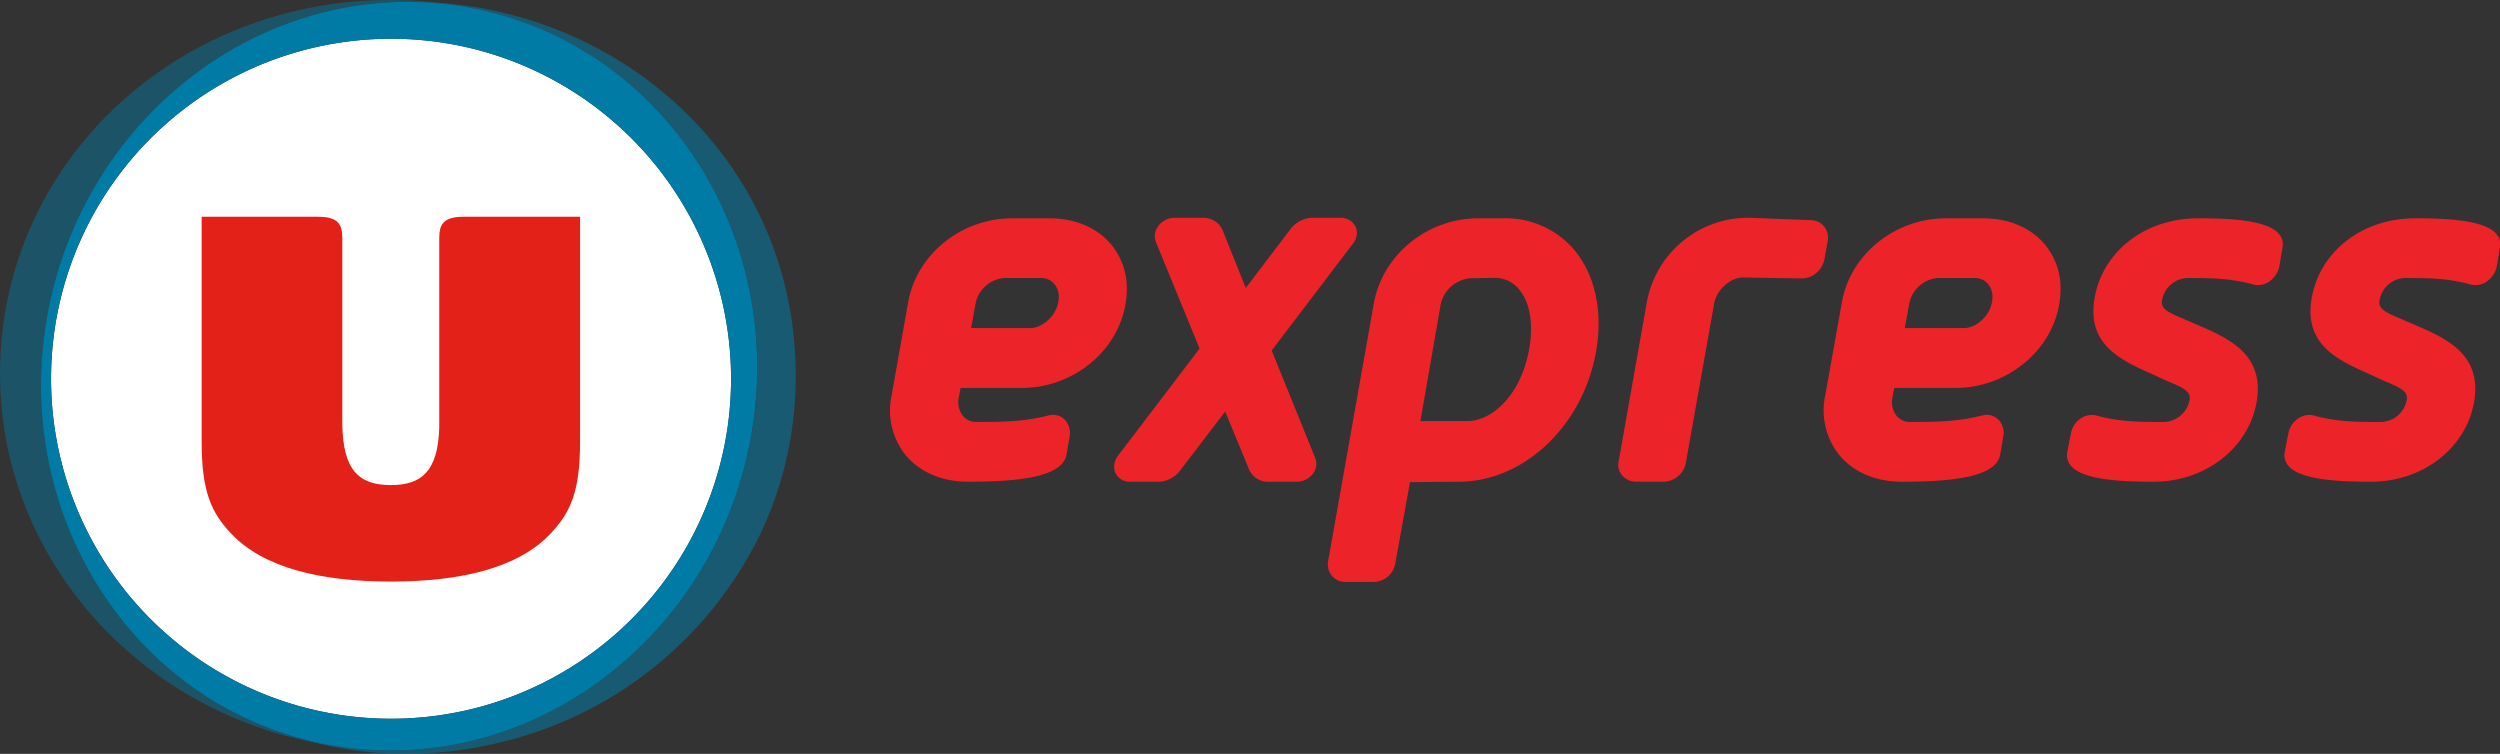
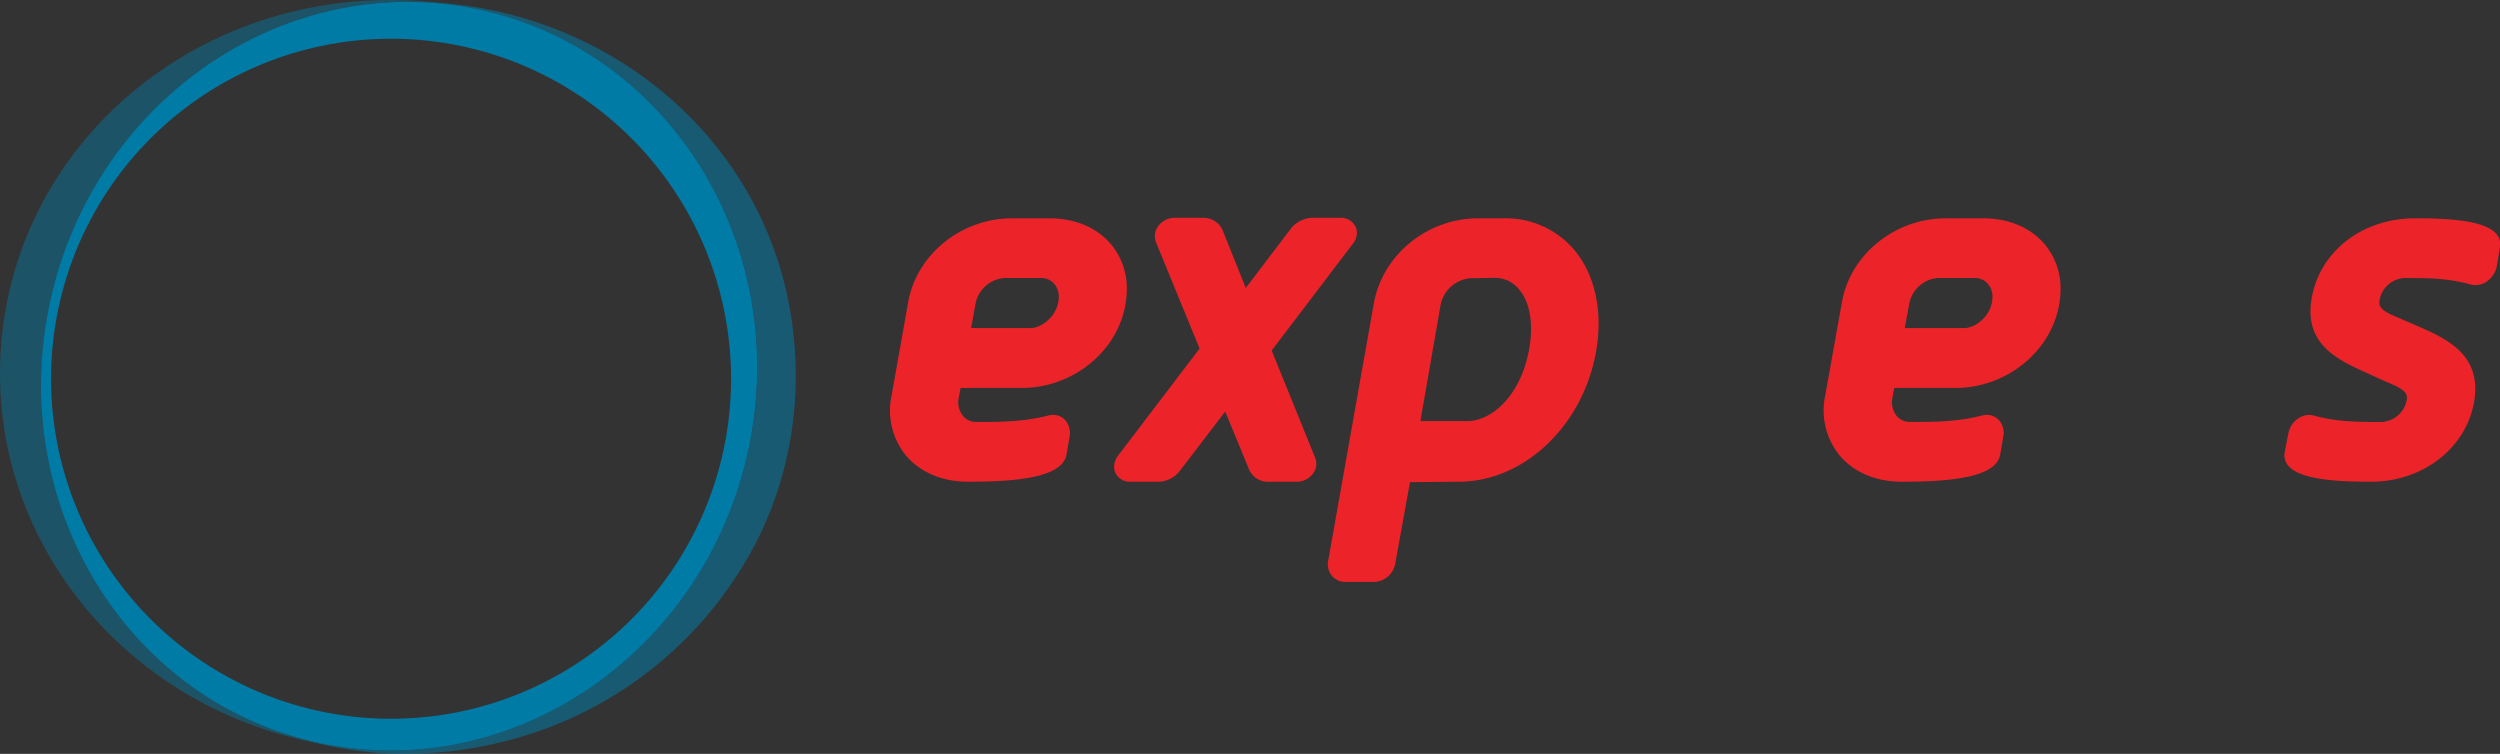
<svg xmlns="http://www.w3.org/2000/svg" viewBox="0 0 496.98 149.86">
  <rect x="0" y="0" width="496.98" height="149.86" fill="#333333" stroke="none" />
  <defs>
    <style>.cls-1{fill:#fff;}.cls-6{fill:#ec2429;}.cls-2{fill:#e32119;}.cls-3,.cls-4,.cls-5{fill:#007ba5;}.cls-3{opacity:0.55;}.cls-4{opacity:0.45;}</style>
  </defs>
  <g id="Couleurs">
    <path class="cls-6" d="M260.83,43.3a5.73,5.73,0,0,0-4.12,2c0,.06-6.25,8.23-9.06,11.95L243,45.65a4.18,4.18,0,0,0-3.79-2.35h-5.72a4,4,0,0,0-3.31,1.75,3.33,3.33,0,0,0-.61,1.91,3,3,0,0,0,.23,1.19s7.19,17.52,8.67,21.14L222.24,90.61a3.75,3.75,0,0,0-.76,2.18,2.89,2.89,0,0,0,.31,1.33,3.15,3.15,0,0,0,2.92,1.64h5.62a5.43,5.43,0,0,0,4.23-2.18l9-11.77c1.24,3,4.75,11.52,4.75,11.52a4,4,0,0,0,3.79,2.43h5.62a4,4,0,0,0,3.43-1.82,3.2,3.2,0,0,0,.53-1.76,3.11,3.11,0,0,0-.3-1.33L252.8,69.68l16.13-21.22a3.53,3.53,0,0,0,.81-2.18,2.94,2.94,0,0,0-.29-1.26,3.21,3.21,0,0,0-3-1.72Z" />
    <path class="cls-6" d="M312.89,49.61a17.82,17.82,0,0,0-14.05-6.21h-5c-10.13,0-19,7.27-20.73,16.9L264,111.67a3.52,3.52,0,0,0,.8,2.82,3.48,3.48,0,0,0,2.69,1.19H273a4.41,4.41,0,0,0,4.36-3.6s2.27-12.54,2.93-16.23l9.69-.09h0c13,0,24.73-11.15,27.32-25.95C318.68,61.91,317.08,54.55,312.89,49.61ZM304,69.36c-1.7,9.41-7.5,14.35-12.34,14.35h-9.3c.48-2.71,4-23,4-23a6.61,6.61,0,0,1,5.8-5.39l5-.09A6.15,6.15,0,0,1,302,57.56c1.56,1.84,2.36,4.54,2.36,7.8A23.76,23.76,0,0,1,304,69.36Z" />
-     <path class="cls-6" d="M327.39,60l-5.62,31.74a3.22,3.22,0,0,0,.66,2.72,3.64,3.64,0,0,0,2.82,1.29h5.52a4.57,4.57,0,0,0,4.35-3.66l5.62-31.63c.48-3,3.44-5.3,5.67-5.3l11.68.19a4.68,4.68,0,0,0,4.57-3.71v.05l.68-3.81a3.66,3.66,0,0,0-.71-2.85,3.42,3.42,0,0,0-2.52-1.26L348,43.3A20.45,20.45,0,0,0,327.39,60Z" />
    <path class="cls-6" d="M406.52,48.62c-2.82-3.37-7.18-5.22-12.28-5.22H386.8c-10.07,0-18.94,7.14-20.63,16.61l-3.34,18.68a14.15,14.15,0,0,0,2.83,11.8c2.84,3.4,7.24,5.27,12.38,5.27h.46c12.35,0,18.43-1.66,19.12-5.36,0,0,.67-3.93.67-3.93a3.79,3.79,0,0,0-1.16-3.18,3.29,3.29,0,0,0-3.08-.7c-5,1.29-9.57,1.29-14.39,1.29a3.37,3.37,0,0,1-2.61-1.19,4.32,4.32,0,0,1-.86-3.57s.2-1.13.37-2h12.15c10.08,0,19-7.14,20.64-16.61a17,17,0,0,0,.27-3A13.6,13.6,0,0,0,406.52,48.62ZM396,60c-.49,3-3.34,5.22-5.57,5.22H378.65c.33-1.76.87-4.74.87-4.74a6.31,6.31,0,0,1,5.66-5.21h7.44a3.34,3.34,0,0,1,2.61,1.21,3.93,3.93,0,0,1,.86,2.55A5.47,5.47,0,0,1,396,60Z" />
-     <path class="cls-6" d="M437.26,43.4h-.33c-10.46,0-18.91,6.52-20.54,15.85s5.33,12.38,11.44,15.12l2.53,1.16,1.21.53c2.82,1.18,4,1.93,3.69,3.5a5.35,5.35,0,0,1-5.48,4.33c-4.89,0-8.68-.09-13-1.28a3.85,3.85,0,0,0-3.21.62,4.52,4.52,0,0,0-1.88,2.89l-.74,3.8a3.18,3.18,0,0,0,.74,2.68c1.83,2.18,7,3.18,16.14,3.16h.32c10.24,0,18.84-6.66,20.45-15.85,1.64-9.57-5.64-12.69-12.06-15.45l-3.11-1.35c-2.7-1.13-3.94-1.85-3.62-3.47a5.31,5.31,0,0,1,5.49-4.37c4.67,0,8.3.09,12.61,1.28a3.94,3.94,0,0,0,3.07-.49,5,5,0,0,0,2.09-2.87l.68-4a3.18,3.18,0,0,0-.71-2.68C451.26,44.37,446.24,43.38,437.26,43.4Z" />
    <path class="cls-6" d="M480.43,43.4h-.33c-10.46,0-18.91,6.52-20.55,15.85S464.88,71.63,471,74.36l2.53,1.17,1.21.52c2.82,1.19,4,1.94,3.69,3.51A5.34,5.34,0,0,1,473,83.89c-4.89,0-8.69-.09-13-1.28a3.82,3.82,0,0,0-3.18.61,4.52,4.52,0,0,0-1.9,2.89c0-.1-.74,3.81-.74,3.81a3.18,3.18,0,0,0,.73,2.68c1.84,2.18,7,3.18,16.15,3.16h.32c10.24,0,18.84-6.66,20.45-15.85,1.64-9.58-5.65-12.7-12.07-15.45l-3.1-1.34c-2.7-1.14-3.94-1.85-3.61-3.48a5.28,5.28,0,0,1,5.47-4.37c4.67,0,8.31.09,12.62,1.28a3.94,3.94,0,0,0,3.07-.49,5,5,0,0,0,2.08-2.87l.68-4a3.17,3.17,0,0,0-.7-2.68C494.42,44.37,489.41,43.38,480.43,43.4Z" />
    <path class="cls-6" d="M220.91,48.62c-2.82-3.37-7.18-5.22-12.28-5.22h-7.44c-10.06,0-18.93,7.14-20.64,16.61l-3.32,18.68a14.13,14.13,0,0,0,2.82,11.8c2.84,3.4,7.24,5.27,12.38,5.27h.46c12.35,0,18.42-1.66,19.12-5.36,0,0,.67-3.93.67-3.93a3.81,3.81,0,0,0-1.15-3.18,3.33,3.33,0,0,0-3.09-.7c-5,1.29-9.58,1.29-14.39,1.29a3.36,3.36,0,0,1-2.61-1.19,4.32,4.32,0,0,1-.86-3.57s.21-1.13.37-2H203.1c10.09,0,19-7.14,20.63-16.61a17,17,0,0,0,.27-3A13.62,13.62,0,0,0,220.91,48.62ZM210.39,60c-.5,3-3.35,5.22-5.57,5.22H193.05l.86-4.74a6.31,6.31,0,0,1,5.67-5.21H207a3.35,3.35,0,0,1,2.62,1.21,3.88,3.88,0,0,1,.86,2.54A5.58,5.58,0,0,1,210.39,60Z" />
-     <path class="cls-1" d="M77.75,142.88a67.59,67.59,0,1,1,67.58-67.59,67.58,67.58,0,0,1-67.58,67.59" />
-     <path class="cls-2" d="M115.3,43.09H92.15c-4.23,0-4.83,1.71-4.83,4.32,0,0,0,37.6,0,37.64-.28,8.63-3.49,11.38-9.63,11.38-6.29,0-9.5-2.9-9.64-12.07,0-5.1,0-36.95,0-36.95,0-2.61-.6-4.32-4.83-4.32H40.09V87.86c0,9.92,1.92,14.1,6,18.36,6.36,6.6,17.44,9.39,31.61,9.39s25.27-2.79,31.61-9.39c4.09-4.26,6-8.44,6-18.36l0-44.77Z" />
    <path class="cls-3" d="M88.24.66A48.55,48.55,0,0,0,83.15.42,67.26,67.26,0,0,1,94,1.64C132.47,9.13,157.1,48,149,88.36s-45.83,67.07-84.3,59.58c-1.72-.33-3.4-.73-5.06-1.19a71,71,0,0,0,21,3.11,80.25,80.25,0,0,0,18.63-2.24,77.26,77.26,0,0,0,52.59-43,73.11,73.11,0,0,0,6.33-29.84c0-41.34-32.39-71-69.95-74.14" />
    <path class="cls-4" d="M.18,69.21c-2.82,40.65,28.61,76,71.46,79.71a66.76,66.76,0,0,1-6.93-1c-38.48-7.49-63.11-46.32-55-86.72C17.72,21.1,55-5.48,93.21,1.49A80.6,80.6,0,0,0,83.42.2C39.82-2.79,3,28.11.18,69.21" />
    <path class="cls-5" d="M94,1.64C55.53-5.85,17.78,20.82,9.69,61.22s16.54,79.23,55,86.72,76.22-19.19,84.3-59.58S132.47,9.13,94,1.64M77.75,142.88a67.59,67.59,0,1,1,67.58-67.59,67.58,67.58,0,0,1-67.58,67.59" />
  </g>
</svg>